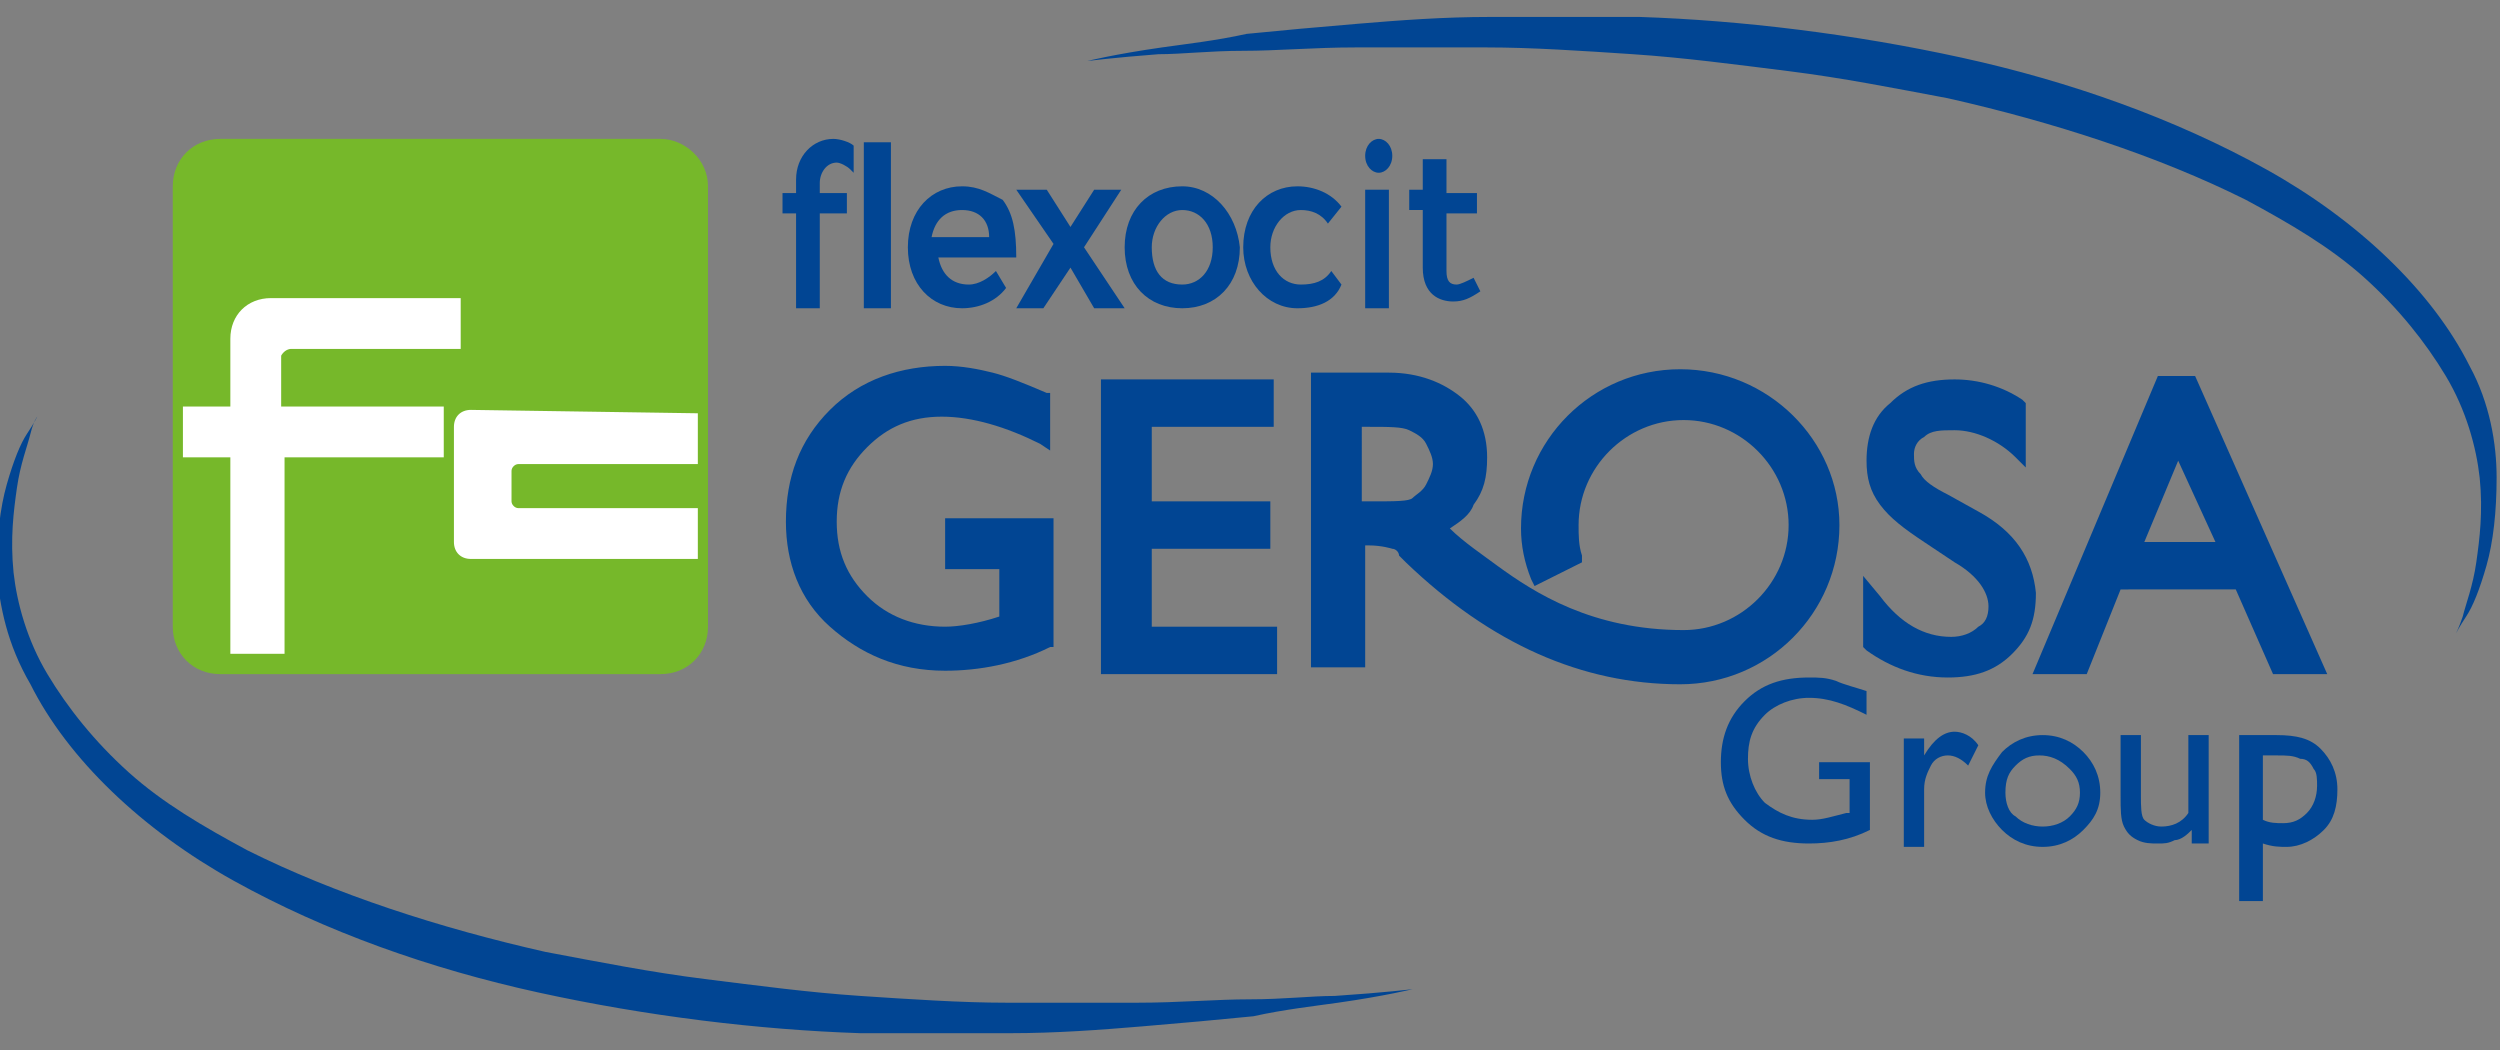
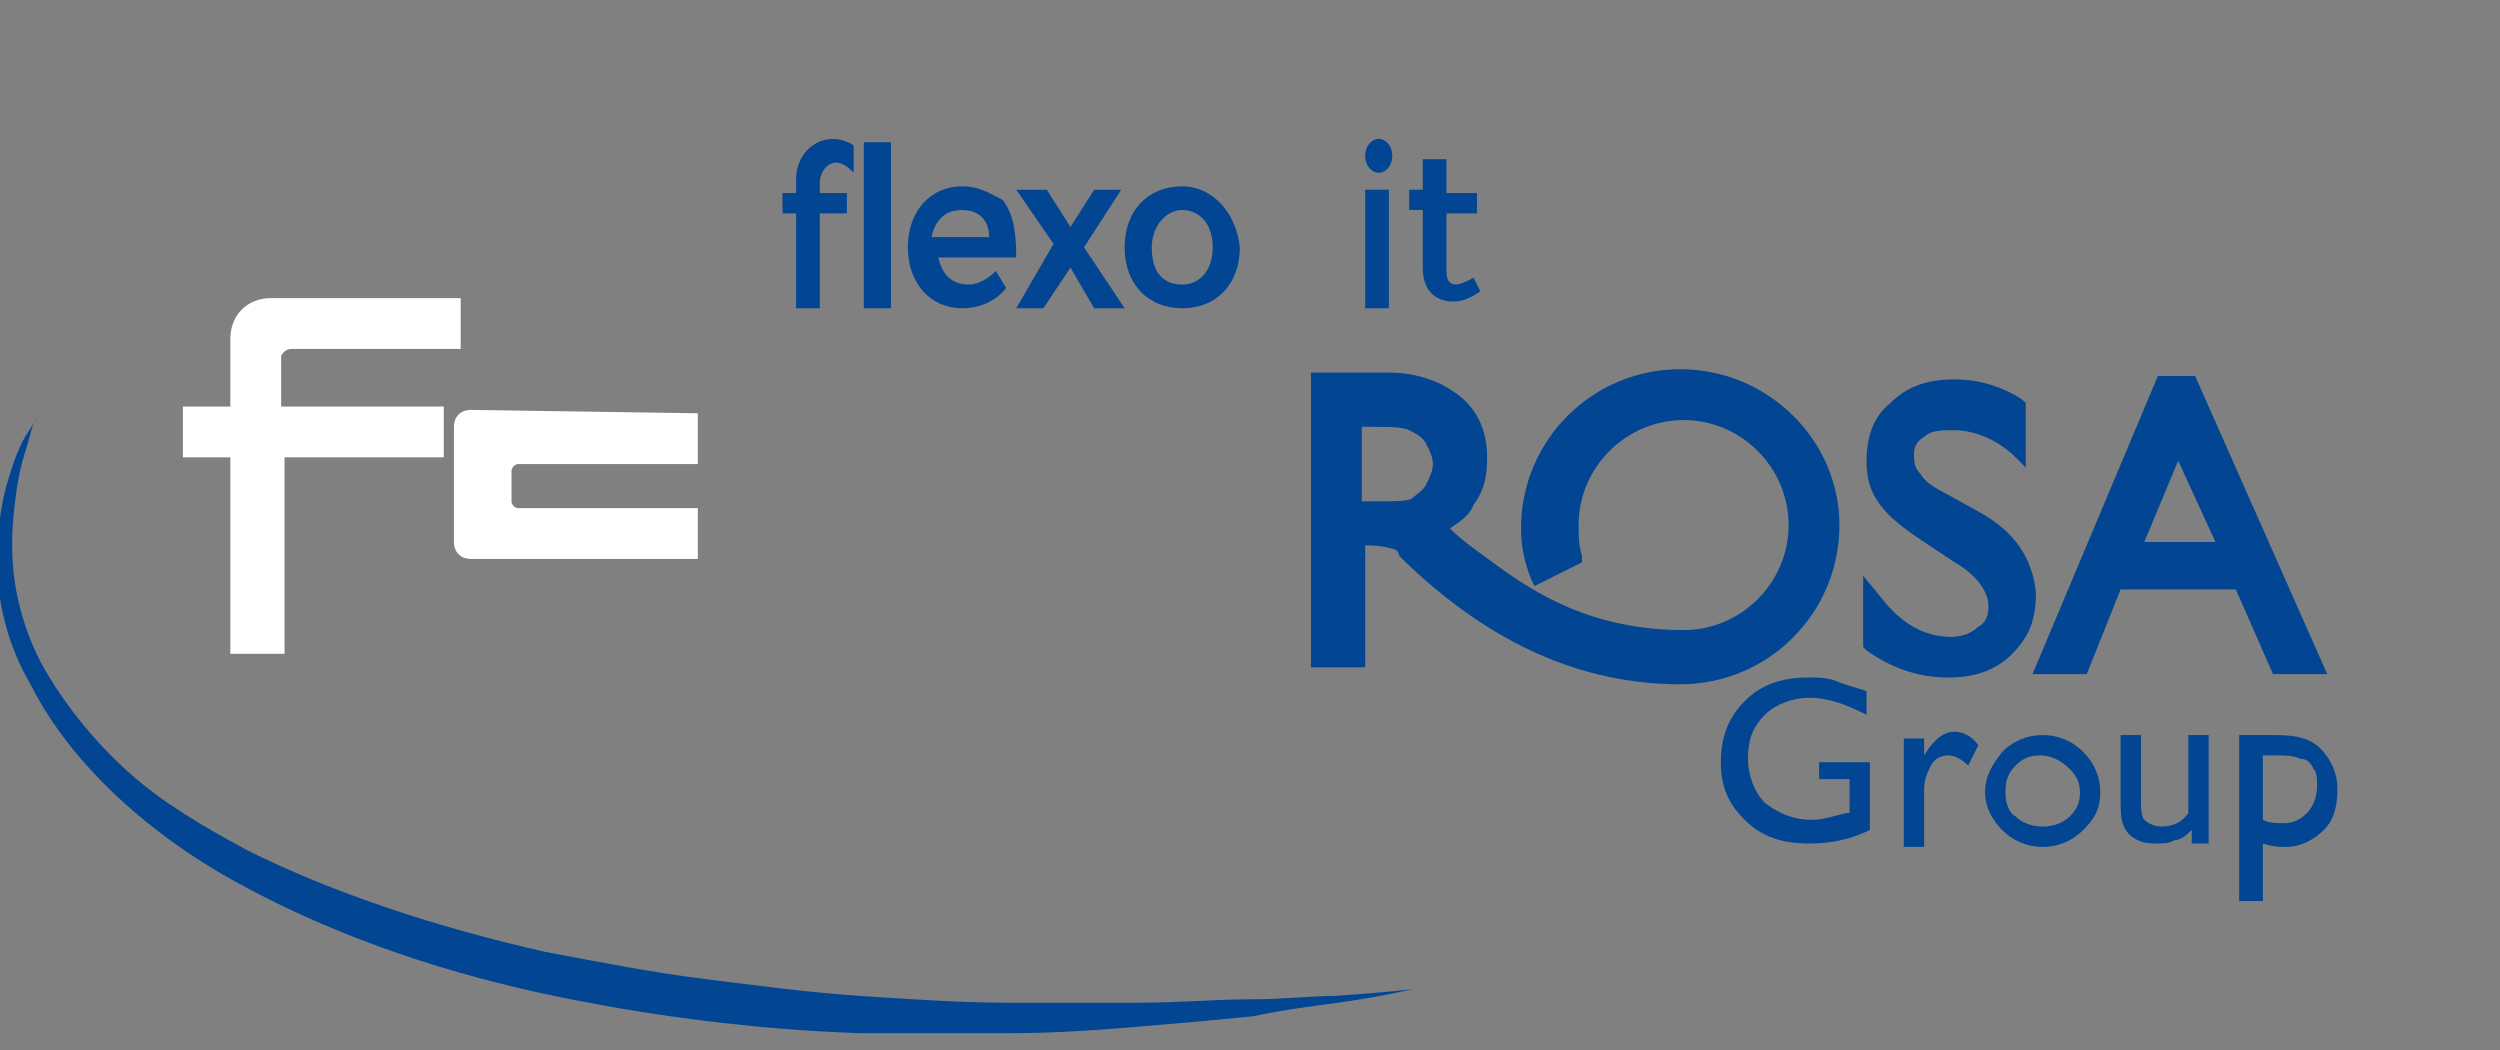
<svg xmlns="http://www.w3.org/2000/svg" version="1.1" id="Livello_1" x="0px" y="0px" viewBox="0 0 73.8 31" style="enable-background:new 0 0 73.8 31;" xml:space="preserve">
  <rect x="0" y="0" width="73.8" height="31" fill="#808080" stroke="none" />
  <style type="text/css">
	.st0{fill:#76B82A;}
	.st1{fill:#FFFFFF;}
	.st2{fill:#014593;}
</style>
  <g id="FLEXOCIT">
    <g>
-       <path class="st0" d="M19.5,4.1h-13c-0.8,0-1.4,0.6-1.4,1.4v13c0,0.8,0.6,1.4,1.4,1.4h13c0.8,0,1.4-0.6,1.4-1.4v-13    C20.9,4.7,20.2,4.1,19.5,4.1z" />
      <path class="st1" d="M13.9,12.1c-0.3,0-0.5,0.2-0.5,0.5l0,3.4c0,0.3,0.2,0.5,0.5,0.5h6.7V15h-5.3c-0.1,0-0.2-0.1-0.2-0.2v-0.9    c0-0.1,0.1-0.2,0.2-0.2h5.3l0-1.5L13.9,12.1z" />
      <path class="st1" d="M8.6,10.3l5,0l0-1.5l-5.6,0c-0.7,0-1.2,0.5-1.2,1.2v2l-1.4,0v1.5l1.4,0l0,5.8h1.6v-5.8l4.7,0v-1.5H8.3v-1.5    C8.3,10.5,8.4,10.3,8.6,10.3z" />
    </g>
    <g>
      <g>
        <g>
          <path class="st2" d="M41.7,29.2c0,0-0.8,0.2-2.2,0.4c-0.7,0.1-1.6,0.2-2.5,0.4c-1,0.1-2.1,0.2-3.3,0.3c-1.2,0.1-2.5,0.2-3.9,0.2      c-1.4,0-2.9,0-4.4,0c-3-0.1-6.3-0.5-9.5-1.2c-3.2-0.7-6.3-1.8-9-3.3c-2.7-1.5-4.9-3.6-6-5.8C0.2,19,0,17.9-0.1,16.9      c0-1,0.1-1.9,0.3-2.6c0.2-0.7,0.4-1.2,0.6-1.5c0.2-0.3,0.3-0.5,0.3-0.5S1,12.4,0.9,12.8c-0.1,0.4-0.3,0.9-0.4,1.6      c-0.1,0.7-0.2,1.5-0.1,2.5c0.1,0.9,0.4,2,1,3c0.6,1,1.4,2,2.4,2.9c1,0.9,2.2,1.6,3.5,2.3c2.6,1.3,5.7,2.3,8.8,3      c1.6,0.3,3.1,0.6,4.7,0.8c1.6,0.2,3.1,0.4,4.6,0.5c1.5,0.1,3,0.2,4.3,0.2c1.4,0,2.7,0,3.9,0c1.2,0,2.3-0.1,3.3-0.1      c1,0,1.8-0.1,2.5-0.1C40.9,29.3,41.7,29.2,41.7,29.2z" />
        </g>
      </g>
      <g>
        <g>
-           <path class="st2" d="M32.1,1.8c0,0,0.8-0.2,2.2-0.4c0.7-0.1,1.6-0.2,2.5-0.4c1-0.1,2.1-0.2,3.3-0.3c1.2-0.1,2.5-0.2,3.9-0.2      c1.4,0,2.9,0,4.4,0c3,0.1,6.3,0.5,9.5,1.2c3.2,0.7,6.3,1.8,9,3.3c2.7,1.5,4.9,3.6,6,5.8c0.6,1.1,0.8,2.3,0.8,3.3      c0,1-0.1,1.9-0.3,2.6c-0.2,0.7-0.4,1.2-0.6,1.5c-0.2,0.3-0.3,0.5-0.3,0.5s0.1-0.2,0.2-0.5c0.1-0.4,0.3-0.9,0.4-1.6      c0.1-0.7,0.2-1.5,0.1-2.5c-0.1-0.9-0.4-2-1-3c-0.6-1-1.4-2-2.4-2.9c-1-0.9-2.2-1.6-3.5-2.3c-2.6-1.3-5.7-2.3-8.8-3      c-1.6-0.3-3.1-0.6-4.7-0.8c-1.6-0.2-3.1-0.4-4.6-0.5c-1.5-0.1-3-0.2-4.3-0.2c-1.4,0-2.7,0-3.9,0c-1.2,0-2.3,0.1-3.3,0.1      c-1,0-1.8,0.1-2.5,0.1C32.9,1.7,32.1,1.8,32.1,1.8z" />
-         </g>
+           </g>
      </g>
    </g>
    <g>
      <g>
        <path class="st2" d="M53.6,22.5h1.6v2c-0.6,0.3-1.2,0.4-1.8,0.4c-0.8,0-1.4-0.2-1.9-0.7c-0.5-0.5-0.7-1-0.7-1.7     c0-0.7,0.2-1.3,0.7-1.8c0.5-0.5,1.1-0.7,1.9-0.7c0.3,0,0.5,0,0.8,0.1c0.2,0.1,0.6,0.2,0.9,0.3v0.7c-0.6-0.3-1.1-0.5-1.7-0.5     c-0.5,0-1,0.2-1.3,0.5c-0.4,0.4-0.5,0.8-0.5,1.3c0,0.5,0.2,1,0.5,1.3c0.4,0.3,0.8,0.5,1.4,0.5c0.3,0,0.6-0.1,1-0.2l0.1,0v-1h-0.9     V22.5z" />
        <path class="st2" d="M56.8,21.7v0.7l0-0.1c0.3-0.5,0.6-0.7,0.9-0.7c0.2,0,0.5,0.1,0.7,0.4l-0.3,0.6c-0.2-0.2-0.4-0.3-0.6-0.3     c-0.2,0-0.4,0.1-0.5,0.3c-0.1,0.2-0.2,0.4-0.2,0.7v1.7h-0.6v-3.2H56.8z" />
        <path class="st2" d="M60.3,21.7c0.5,0,0.9,0.2,1.2,0.5c0.3,0.3,0.5,0.7,0.5,1.2c0,0.5-0.2,0.8-0.5,1.1c-0.3,0.3-0.7,0.5-1.2,0.5     c-0.5,0-0.9-0.2-1.2-0.5c-0.3-0.3-0.5-0.7-0.5-1.1c0-0.5,0.2-0.8,0.5-1.2C59.4,21.9,59.8,21.7,60.3,21.7z M60.2,22.3     c-0.3,0-0.5,0.1-0.7,0.3c-0.2,0.2-0.3,0.4-0.3,0.8c0,0.3,0.1,0.6,0.3,0.7c0.2,0.2,0.5,0.3,0.8,0.3c0.3,0,0.6-0.1,0.8-0.3     c0.2-0.2,0.3-0.4,0.3-0.7c0-0.3-0.1-0.5-0.3-0.7C60.8,22.4,60.5,22.3,60.2,22.3z" />
        <path class="st2" d="M64.7,24.9v-0.4c-0.1,0.1-0.3,0.3-0.5,0.3c-0.2,0.1-0.3,0.1-0.5,0.1c-0.2,0-0.4,0-0.6-0.1     c-0.2-0.1-0.3-0.2-0.4-0.4c-0.1-0.2-0.1-0.5-0.1-0.9v-1.8h0.6v1.8c0,0.3,0,0.6,0.1,0.7c0.1,0.1,0.3,0.2,0.5,0.2     c0.3,0,0.6-0.1,0.8-0.4v-2.3h0.6v3.2H64.7z" />
        <path class="st2" d="M66.1,26.5v-4.8h1.1c0.6,0,1,0.1,1.3,0.4c0.3,0.3,0.5,0.7,0.5,1.2c0,0.5-0.1,0.9-0.4,1.2     c-0.3,0.3-0.7,0.5-1.1,0.5c-0.2,0-0.4,0-0.7-0.1v1.7H66.1z M67.2,22.3h-0.4v1.9c0.2,0.1,0.4,0.1,0.6,0.1c0.3,0,0.5-0.1,0.7-0.3     c0.2-0.2,0.3-0.5,0.3-0.8c0-0.2,0-0.4-0.1-0.5c-0.1-0.2-0.2-0.3-0.4-0.3C67.7,22.3,67.5,22.3,67.2,22.3z" />
      </g>
      <g>
-         <path class="st2" d="M27.9,16.8h1.6v1.4c-0.6,0.2-1.2,0.3-1.6,0.3c-0.9,0-1.7-0.3-2.3-0.9c-0.6-0.6-0.9-1.3-0.9-2.2     c0-0.9,0.3-1.6,0.9-2.2c0.6-0.6,1.3-0.9,2.2-0.9c0.9,0,1.9,0.3,2.9,0.8l0.3,0.2v-1.7l-0.1,0c-0.7-0.3-1.2-0.5-1.6-0.6     c-0.4-0.1-0.9-0.2-1.4-0.2c-1.3,0-2.5,0.4-3.4,1.3c-0.9,0.9-1.3,2-1.3,3.3c0,1.2,0.4,2.3,1.3,3.1c0.9,0.8,2,1.3,3.4,1.3     c1,0,2.1-0.2,3.1-0.7l0.1,0v-3.8h-3.2V16.8z" />
-         <polygon class="st2" points="34,16.2 37.5,16.2 37.5,14.8 34,14.8 34,12.6 37.6,12.6 37.6,11.2 32.5,11.2 32.5,19.9 37.7,19.9      37.7,18.5 34,18.5    " />
        <path class="st2" d="M58.4,15.1l-0.9-0.5c-0.4-0.2-0.7-0.4-0.8-0.6c-0.2-0.2-0.2-0.4-0.2-0.6c0-0.2,0.1-0.4,0.3-0.5     c0.2-0.2,0.5-0.2,0.9-0.2c0.6,0,1.3,0.3,1.8,0.8l0.3,0.3v-1.9l-0.1-0.1c-0.6-0.4-1.3-0.6-2-0.6c-0.8,0-1.4,0.2-1.9,0.7     c-0.5,0.4-0.7,1-0.7,1.7c0,0.5,0.1,0.9,0.4,1.3c0.3,0.4,0.7,0.7,1.3,1.1l0.9,0.6c0.7,0.4,1,0.9,1,1.3c0,0.3-0.1,0.5-0.3,0.6     c-0.2,0.2-0.5,0.3-0.8,0.3c-0.8,0-1.5-0.4-2.1-1.2L55,17v2.1l0.1,0.1c0.7,0.5,1.5,0.8,2.4,0.8c0.8,0,1.4-0.2,1.9-0.7     c0.5-0.5,0.7-1,0.7-1.8C60,16.5,59.5,15.7,58.4,15.1z" />
        <path class="st2" d="M64.8,11.1h-1.1L60,19.9h1.6l1-2.5H66l1.1,2.5h1.6L64.8,11.1z M63.3,16l1-2.4l1.1,2.4H63.3z" />
        <path class="st2" d="M49.6,10.9c-2.6,0-4.7,2.1-4.7,4.7c0,0.5,0.1,1,0.3,1.5l0.1,0.2l1.4-0.7l0-0.2c-0.1-0.3-0.1-0.6-0.1-0.9     c0-1.7,1.4-3.1,3.1-3.1c1.7,0,3.1,1.4,3.1,3.1c0,1.7-1.4,3.1-3.1,3.1c-2.7,0-4.4-1.1-5.5-1.9c-0.4-0.3-1-0.7-1.4-1.1     c0.3-0.2,0.6-0.4,0.7-0.7c0.3-0.4,0.4-0.8,0.4-1.4c0-0.8-0.3-1.4-0.8-1.8c-0.5-0.4-1.2-0.7-2.1-0.7h-2.3v8.7h1.6v-3.6h0.1     c0.4,0,0.7,0.1,0.7,0.1c0.1,0,0.2,0.1,0.2,0.2l0.1,0.1c0,0,0.1,0.1,0.1,0.1c2.5,2.4,5.2,3.6,8.1,3.6c2.6,0,4.7-2.1,4.7-4.7     C54.3,13,52.2,10.9,49.6,10.9z M40.2,12.6h0.2c0.6,0,1,0,1.2,0.1c0.2,0.1,0.4,0.2,0.5,0.4c0.1,0.2,0.2,0.4,0.2,0.6     c0,0.2-0.1,0.4-0.2,0.6c-0.1,0.2-0.3,0.3-0.4,0.4c-0.1,0.1-0.5,0.1-1.2,0.1h-0.3V12.6z" />
      </g>
    </g>
    <g>
      <rect x="25.5" y="4.2" class="st2" width="0.8" height="4.9" />
      <path class="st2" d="M24.6,4.1c-0.6,0-1.1,0.5-1.1,1.2v0.4h-0.4v0.6h0.4l0,2.8h0.7l0-2.8h0.8V5.7h-0.8V5.4c0-0.3,0.2-0.6,0.5-0.6    h0c0.1,0,0.3,0.1,0.4,0.2l0.1,0.1V4.3C25.1,4.2,24.8,4.1,24.6,4.1z" />
      <path class="st2" d="M28.4,5.5c-0.9,0-1.6,0.7-1.6,1.8c0,1.1,0.7,1.8,1.6,1.8c0.5,0,1-0.2,1.3-0.6l0,0L29.4,8l0,0    c-0.2,0.2-0.5,0.4-0.8,0.4c-0.5,0-0.8-0.3-0.9-0.8h2.3l0,0c0-0.8-0.1-1.3-0.4-1.7C29.2,5.7,28.9,5.5,28.4,5.5z M29.2,7h-1.7    c0.1-0.5,0.4-0.8,0.9-0.8C28.9,6.2,29.2,6.5,29.2,7z" />
      <polygon class="st2" points="33.1,5.6 32.3,5.6 31.6,6.7 30.9,5.6 30,5.6 31.1,7.2 30,9.1 30,9.1 30.8,9.1 31.6,7.9 32.3,9.1     33.2,9.1 32,7.3   " />
      <path class="st2" d="M34.9,5.5c-1,0-1.7,0.7-1.7,1.8c0,1.1,0.7,1.8,1.7,1.8c1,0,1.7-0.7,1.7-1.8C36.5,6.3,35.8,5.5,34.9,5.5z     M34.9,8.4C34.3,8.4,34,8,34,7.3c0-0.6,0.4-1.1,0.9-1.1c0.5,0,0.9,0.4,0.9,1.1C35.8,8,35.4,8.4,34.9,8.4z" />
-       <path class="st2" d="M39.3,8c-0.2,0.3-0.5,0.4-0.9,0.4c-0.5,0-0.9-0.4-0.9-1.1c0-0.6,0.4-1.1,0.9-1.1c0.3,0,0.6,0.1,0.8,0.4l0,0    l0.4-0.5l0,0c-0.3-0.4-0.8-0.6-1.3-0.6c-0.9,0-1.6,0.7-1.6,1.8c0,1,0.7,1.8,1.6,1.8c0.6,0,1.1-0.2,1.3-0.7l0,0L39.3,8L39.3,8z" />
      <path class="st2" d="M40.7,4.1c-0.2,0-0.4,0.2-0.4,0.5c0,0.3,0.2,0.5,0.4,0.5c0.2,0,0.4-0.2,0.4-0.5C41.1,4.3,40.9,4.1,40.7,4.1z" />
      <rect x="40.3" y="5.6" class="st2" width="0.7" height="3.5" />
      <path class="st2" d="M43.5,8.2L43.5,8.2c-0.2,0.1-0.4,0.2-0.5,0.2c-0.2,0-0.3-0.1-0.3-0.4V6.3h0.9V5.7h-0.9V4.7h-0.7v0.9h-0.4v0.6    h0.4v1.7c0,0.8,0.5,1,0.9,1c0.3,0,0.5-0.1,0.8-0.3l0,0L43.5,8.2z" />
    </g>
  </g>
</svg>